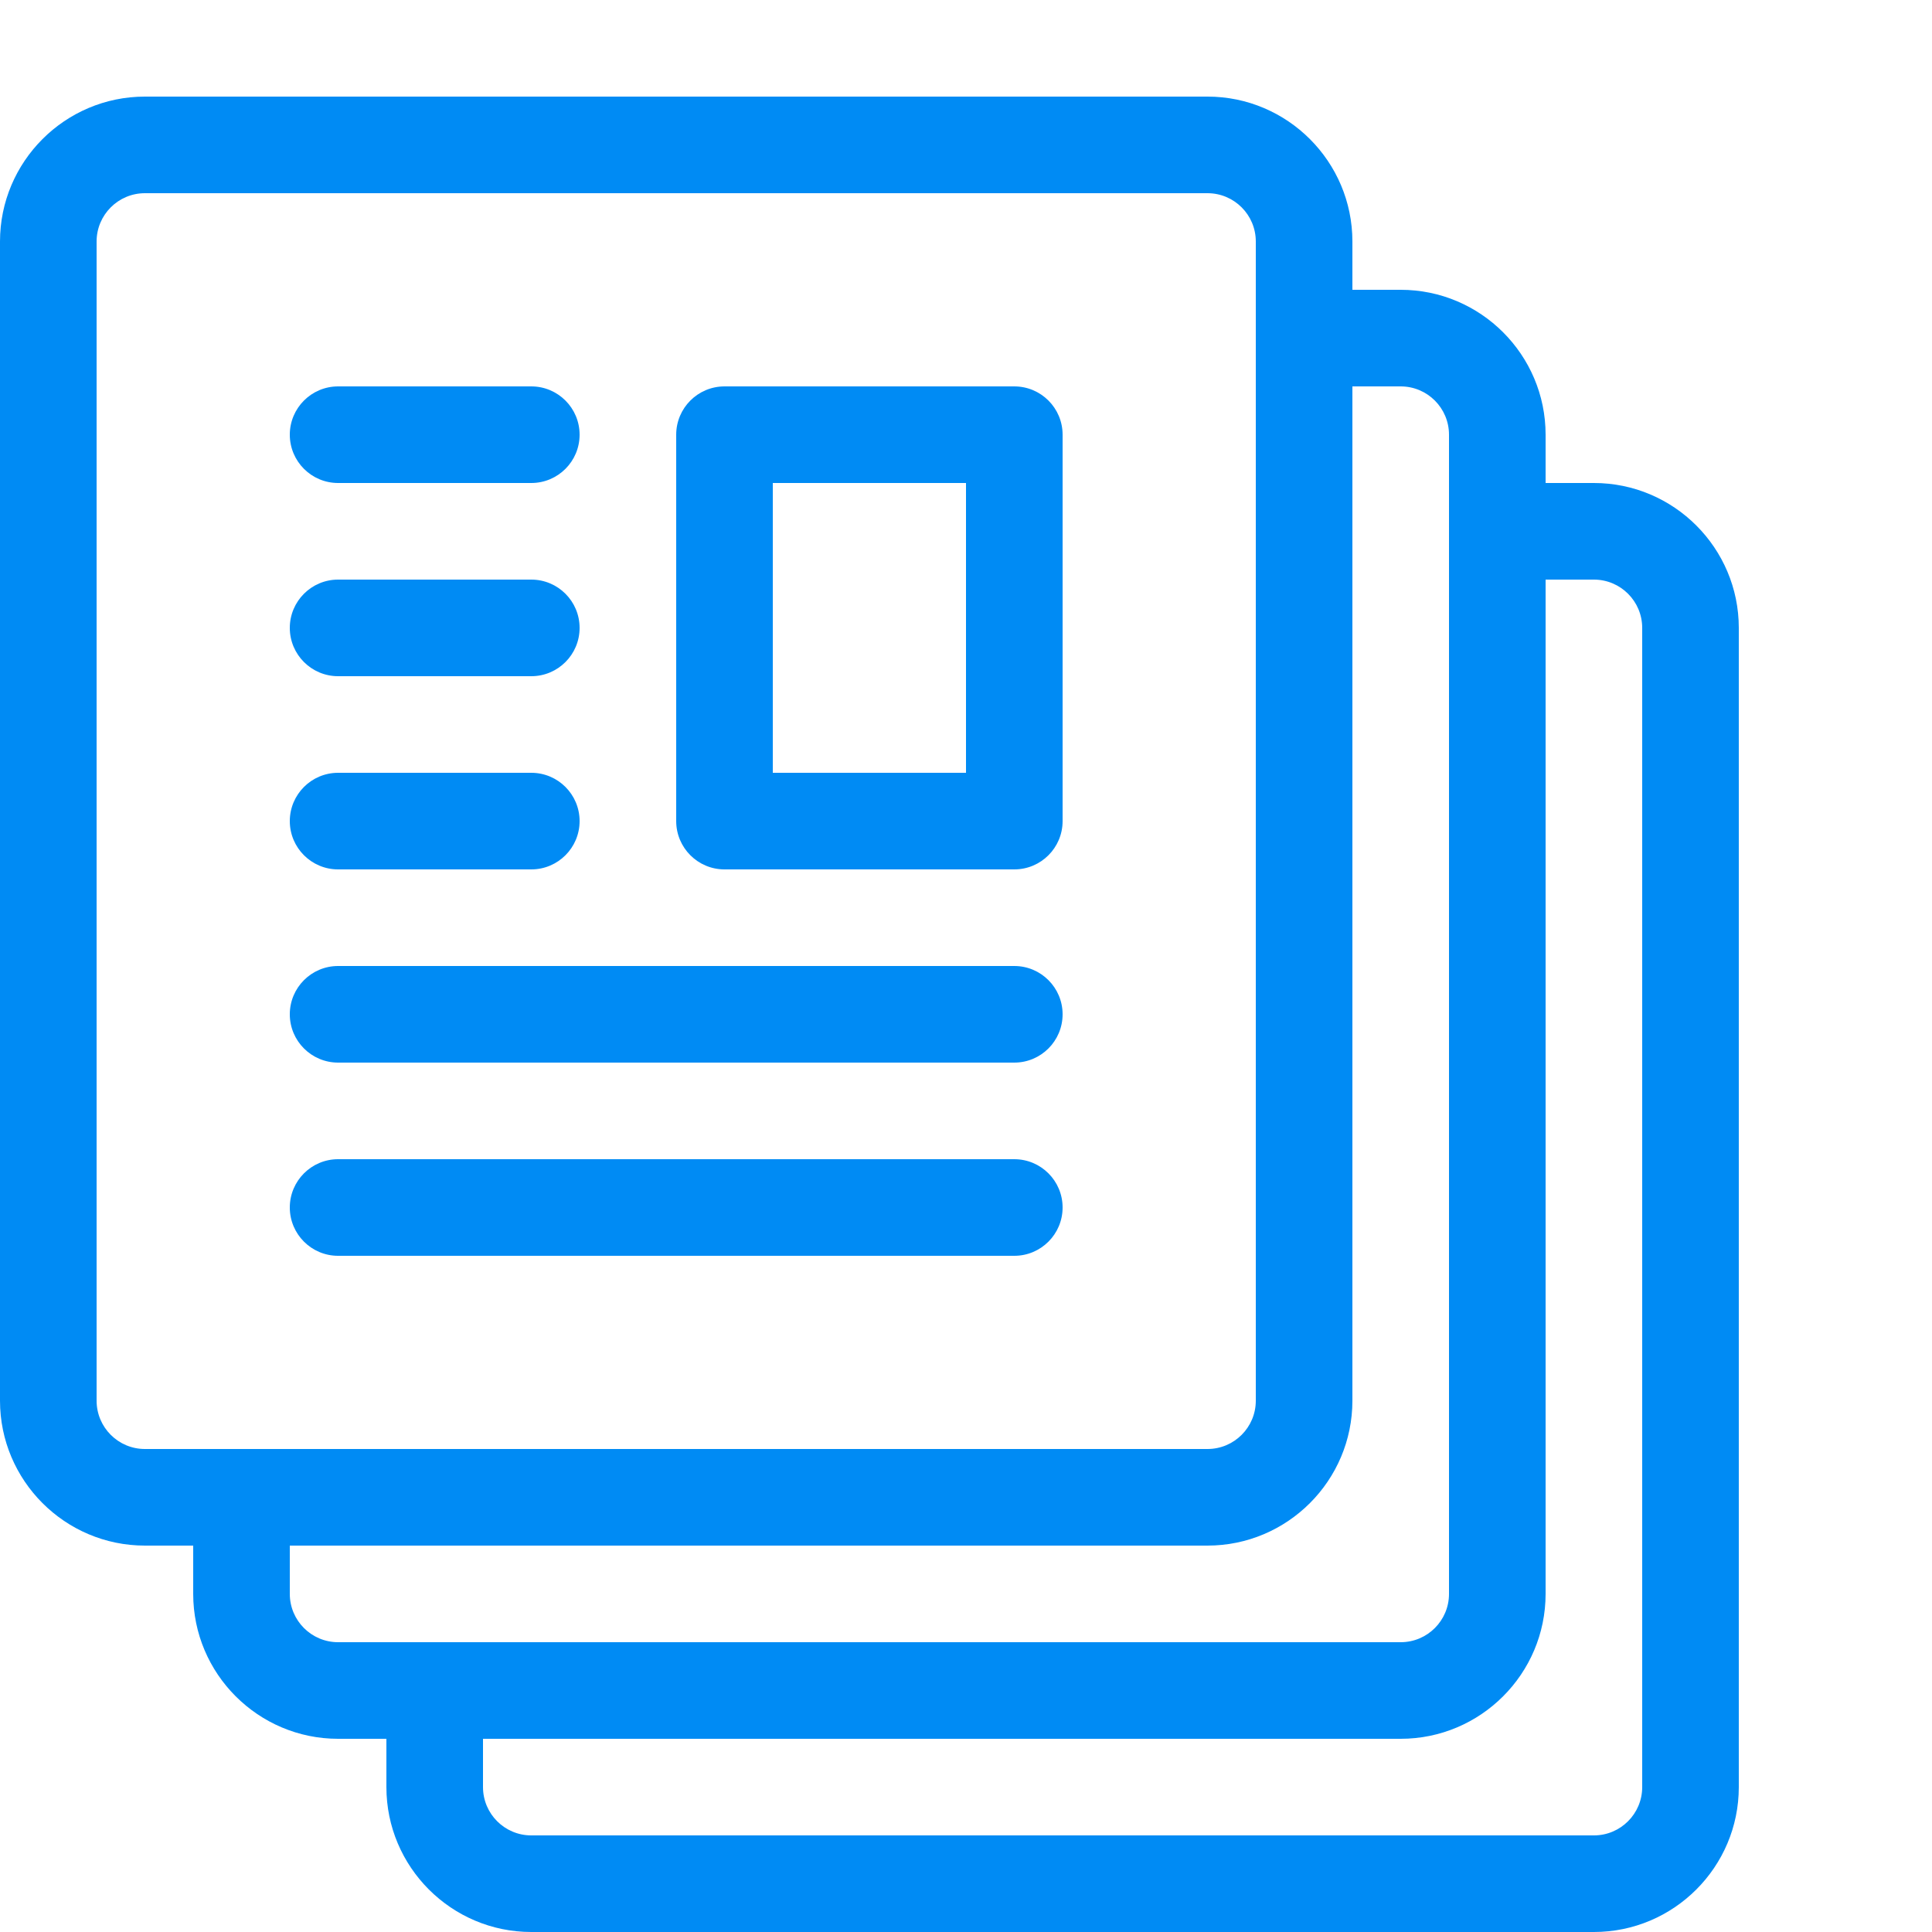
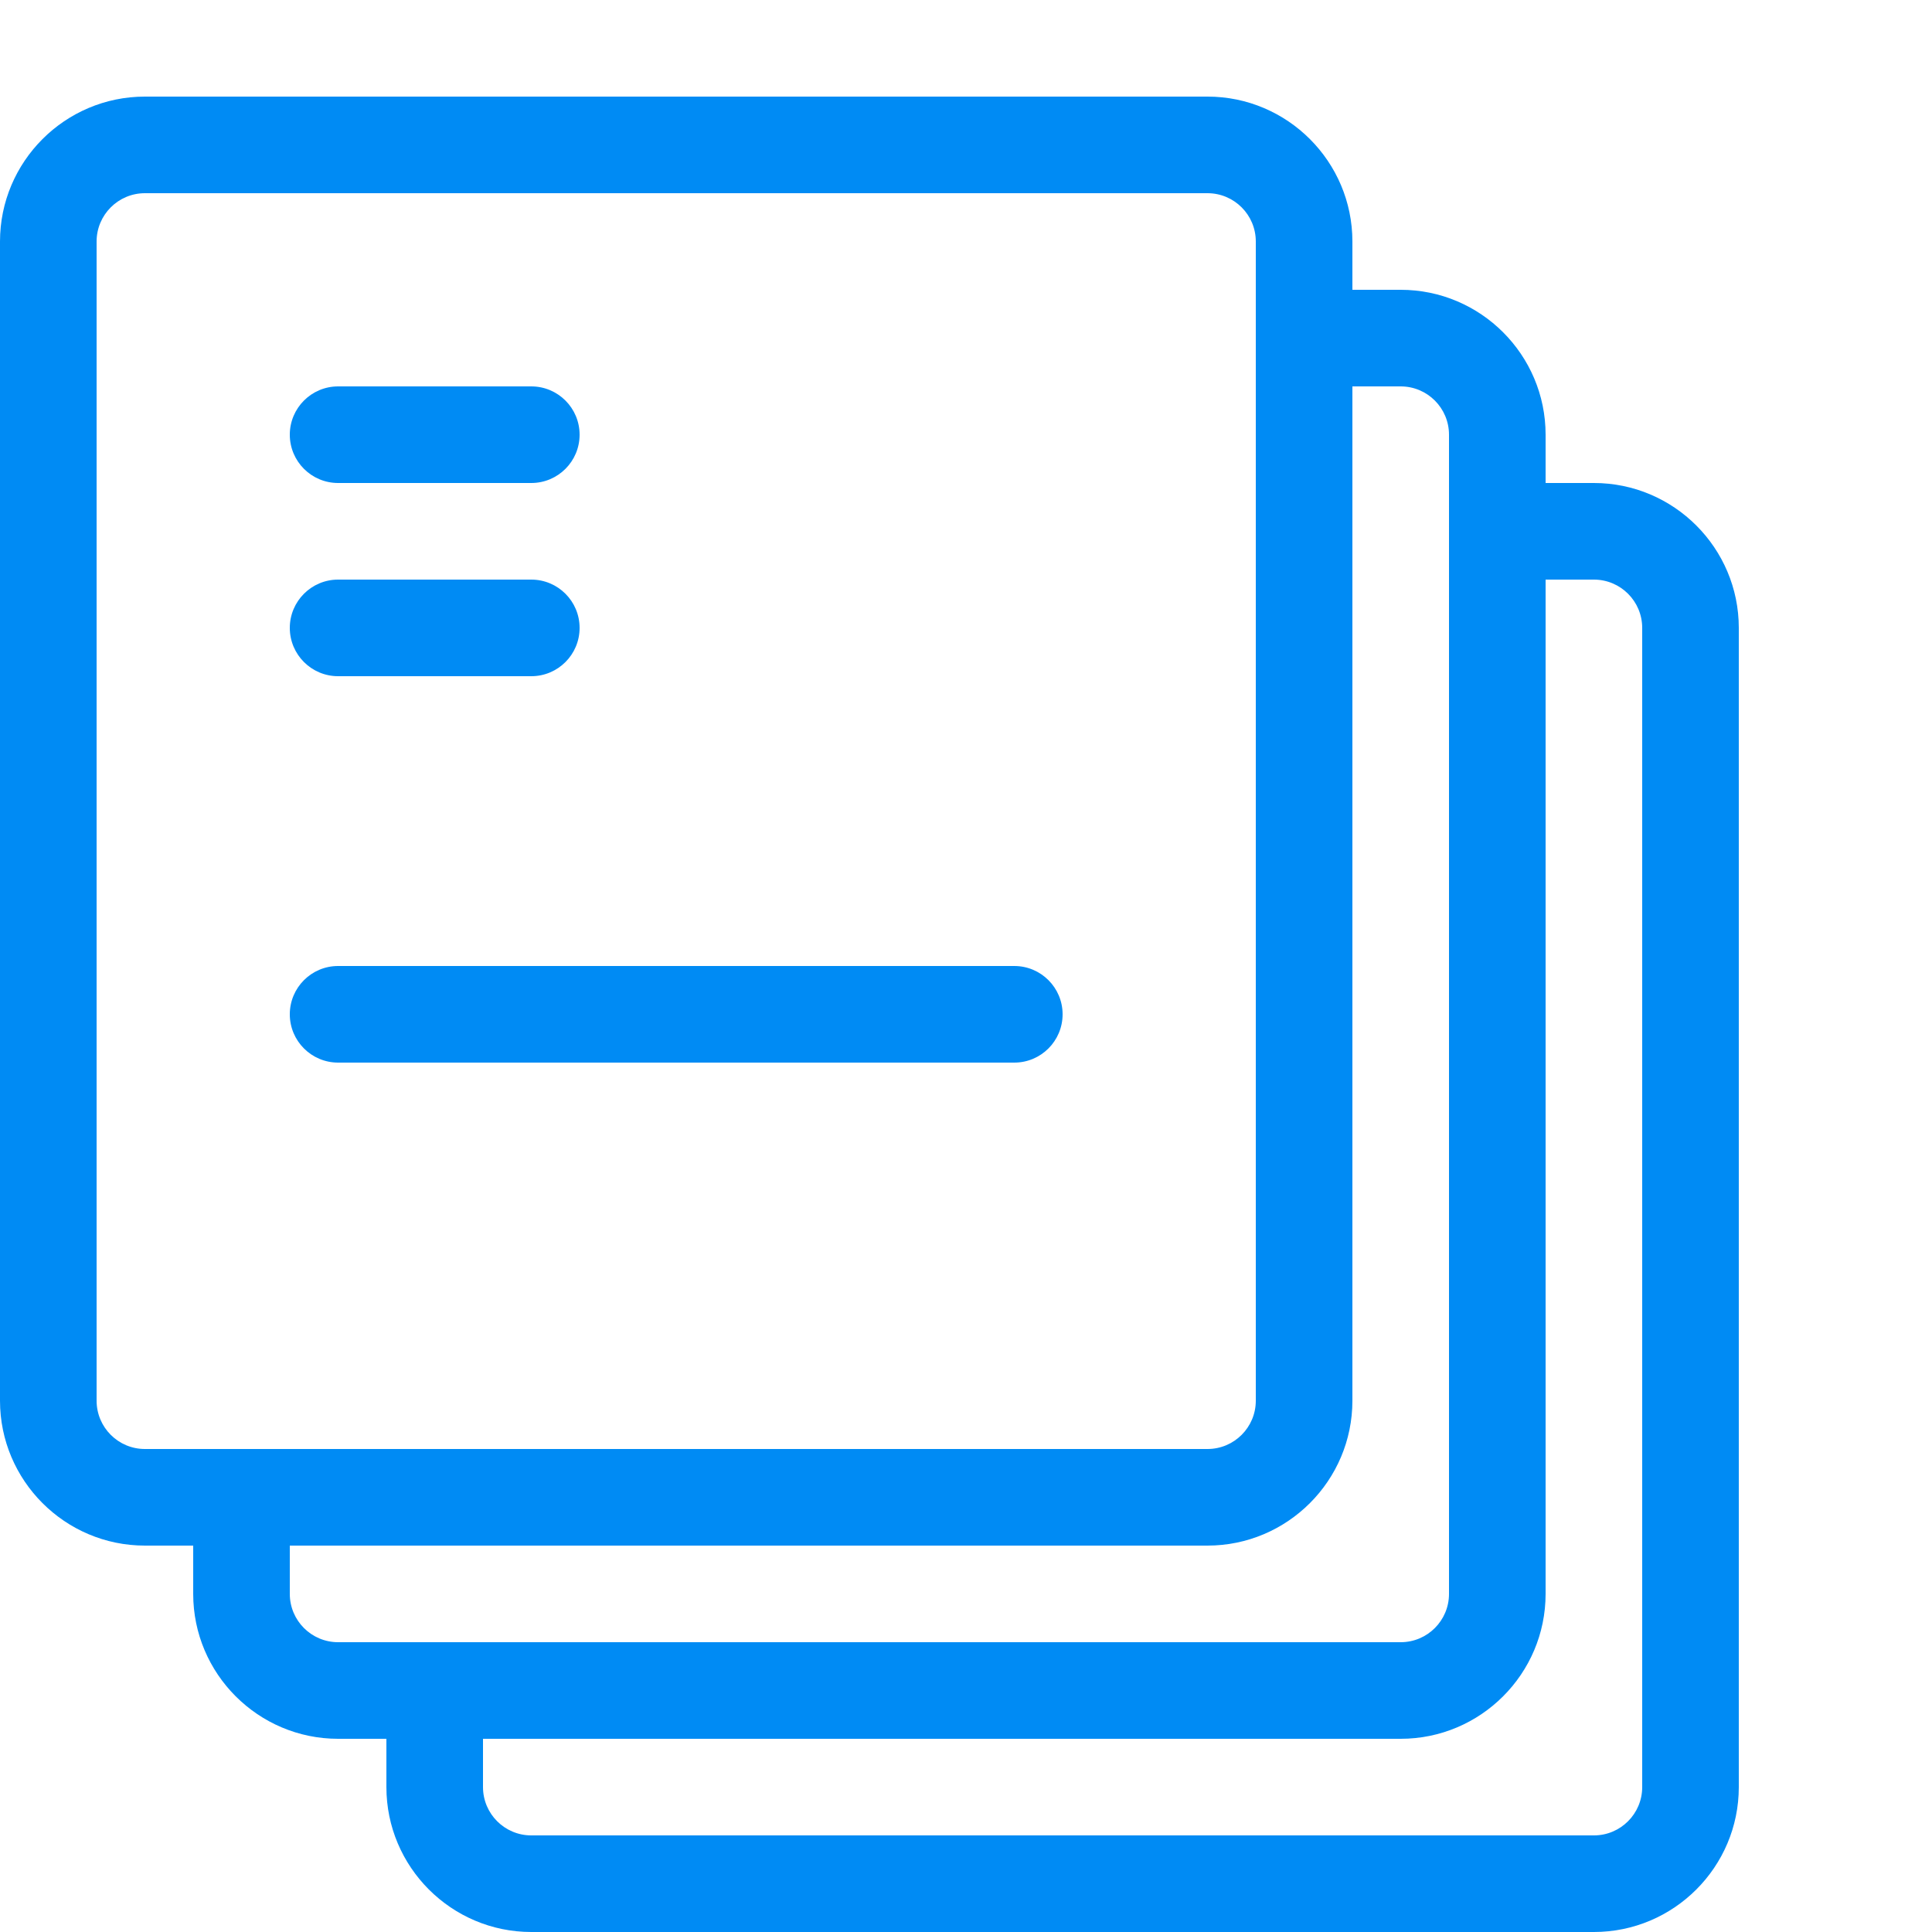
<svg xmlns="http://www.w3.org/2000/svg" height="20" viewBox="0 0 20 20" width="20">
  <g fill="#008bf4">
-     <path d="m10.5 9h-3c-.276 0-.5-.224-.5-.5v-4c0-.276.224-.5.5-.5h3c.276 0 .5.224.5.5v4c0 .276-.224.5-.5.5zm-2.5-1h2v-3h-2z" />
    <path d="m5.5 5h-2c-.276 0-.5-.224-.5-.5s.224-.5.5-.5h2c.276 0 .5.224.5.5s-.224.5-.5.5z" />
    <path d="m5.5 7h-2c-.276 0-.5-.224-.5-.5s.224-.5.5-.5h2c.276 0 .5.224.5.5s-.224.5-.5.5z" />
-     <path d="m5.5 9h-2c-.276 0-.5-.224-.5-.5s.224-.5.5-.5h2c.276 0 .5.224.5.5s-.224.5-.5.5z" />
    <path d="m10.5 11h-7c-.276 0-.5-.224-.5-.5s.224-.5.5-.5h7c.276 0 .5.224.5.5s-.224.5-.5.5z" />
-     <path d="m10.5 13h-7c-.276 0-.5-.224-.5-.5s.224-.5.5-.5h7c.276 0 .5.224.5.5s-.224.5-.5.5z" />
    <path d="m16.5 5h-.5v-.5c0-.827-.673-1.5-1.5-1.5h-.5v-.5c0-.827-.673-1.5-1.5-1.5h-11c-.827 0-1.5.673-1.5 1.5v12c0 .827.673 1.5 1.5 1.5h.5v.5c0 .827.673 1.5 1.5 1.5h.5v.5c0 .827.673 1.5 1.5 1.5h11c.827 0 1.5-.673 1.5-1.5v-12c0-.827-.673-1.5-1.5-1.5zm-15.5 9.5v-12c0-.276.224-.5.5-.5h11c.276 0 .5.224.5.5v12c0 .276-.224.5-.5.5h-11c-.276 0-.5-.224-.5-.5zm2 2v-.5h9.5c.827 0 1.5-.673 1.5-1.5v-10.5h.5c.276 0 .5.224.5.5v12c0 .276-.224.5-.5.5h-11c-.276 0-.5-.224-.5-.5zm14 2c0 .276-.224.5-.5.5h-11c-.276 0-.5-.224-.5-.5v-.5h9.5c.827 0 1.5-.673 1.5-1.5v-10.5h.5c.276 0 .5.224.5.5z" />
  </g>
</svg>